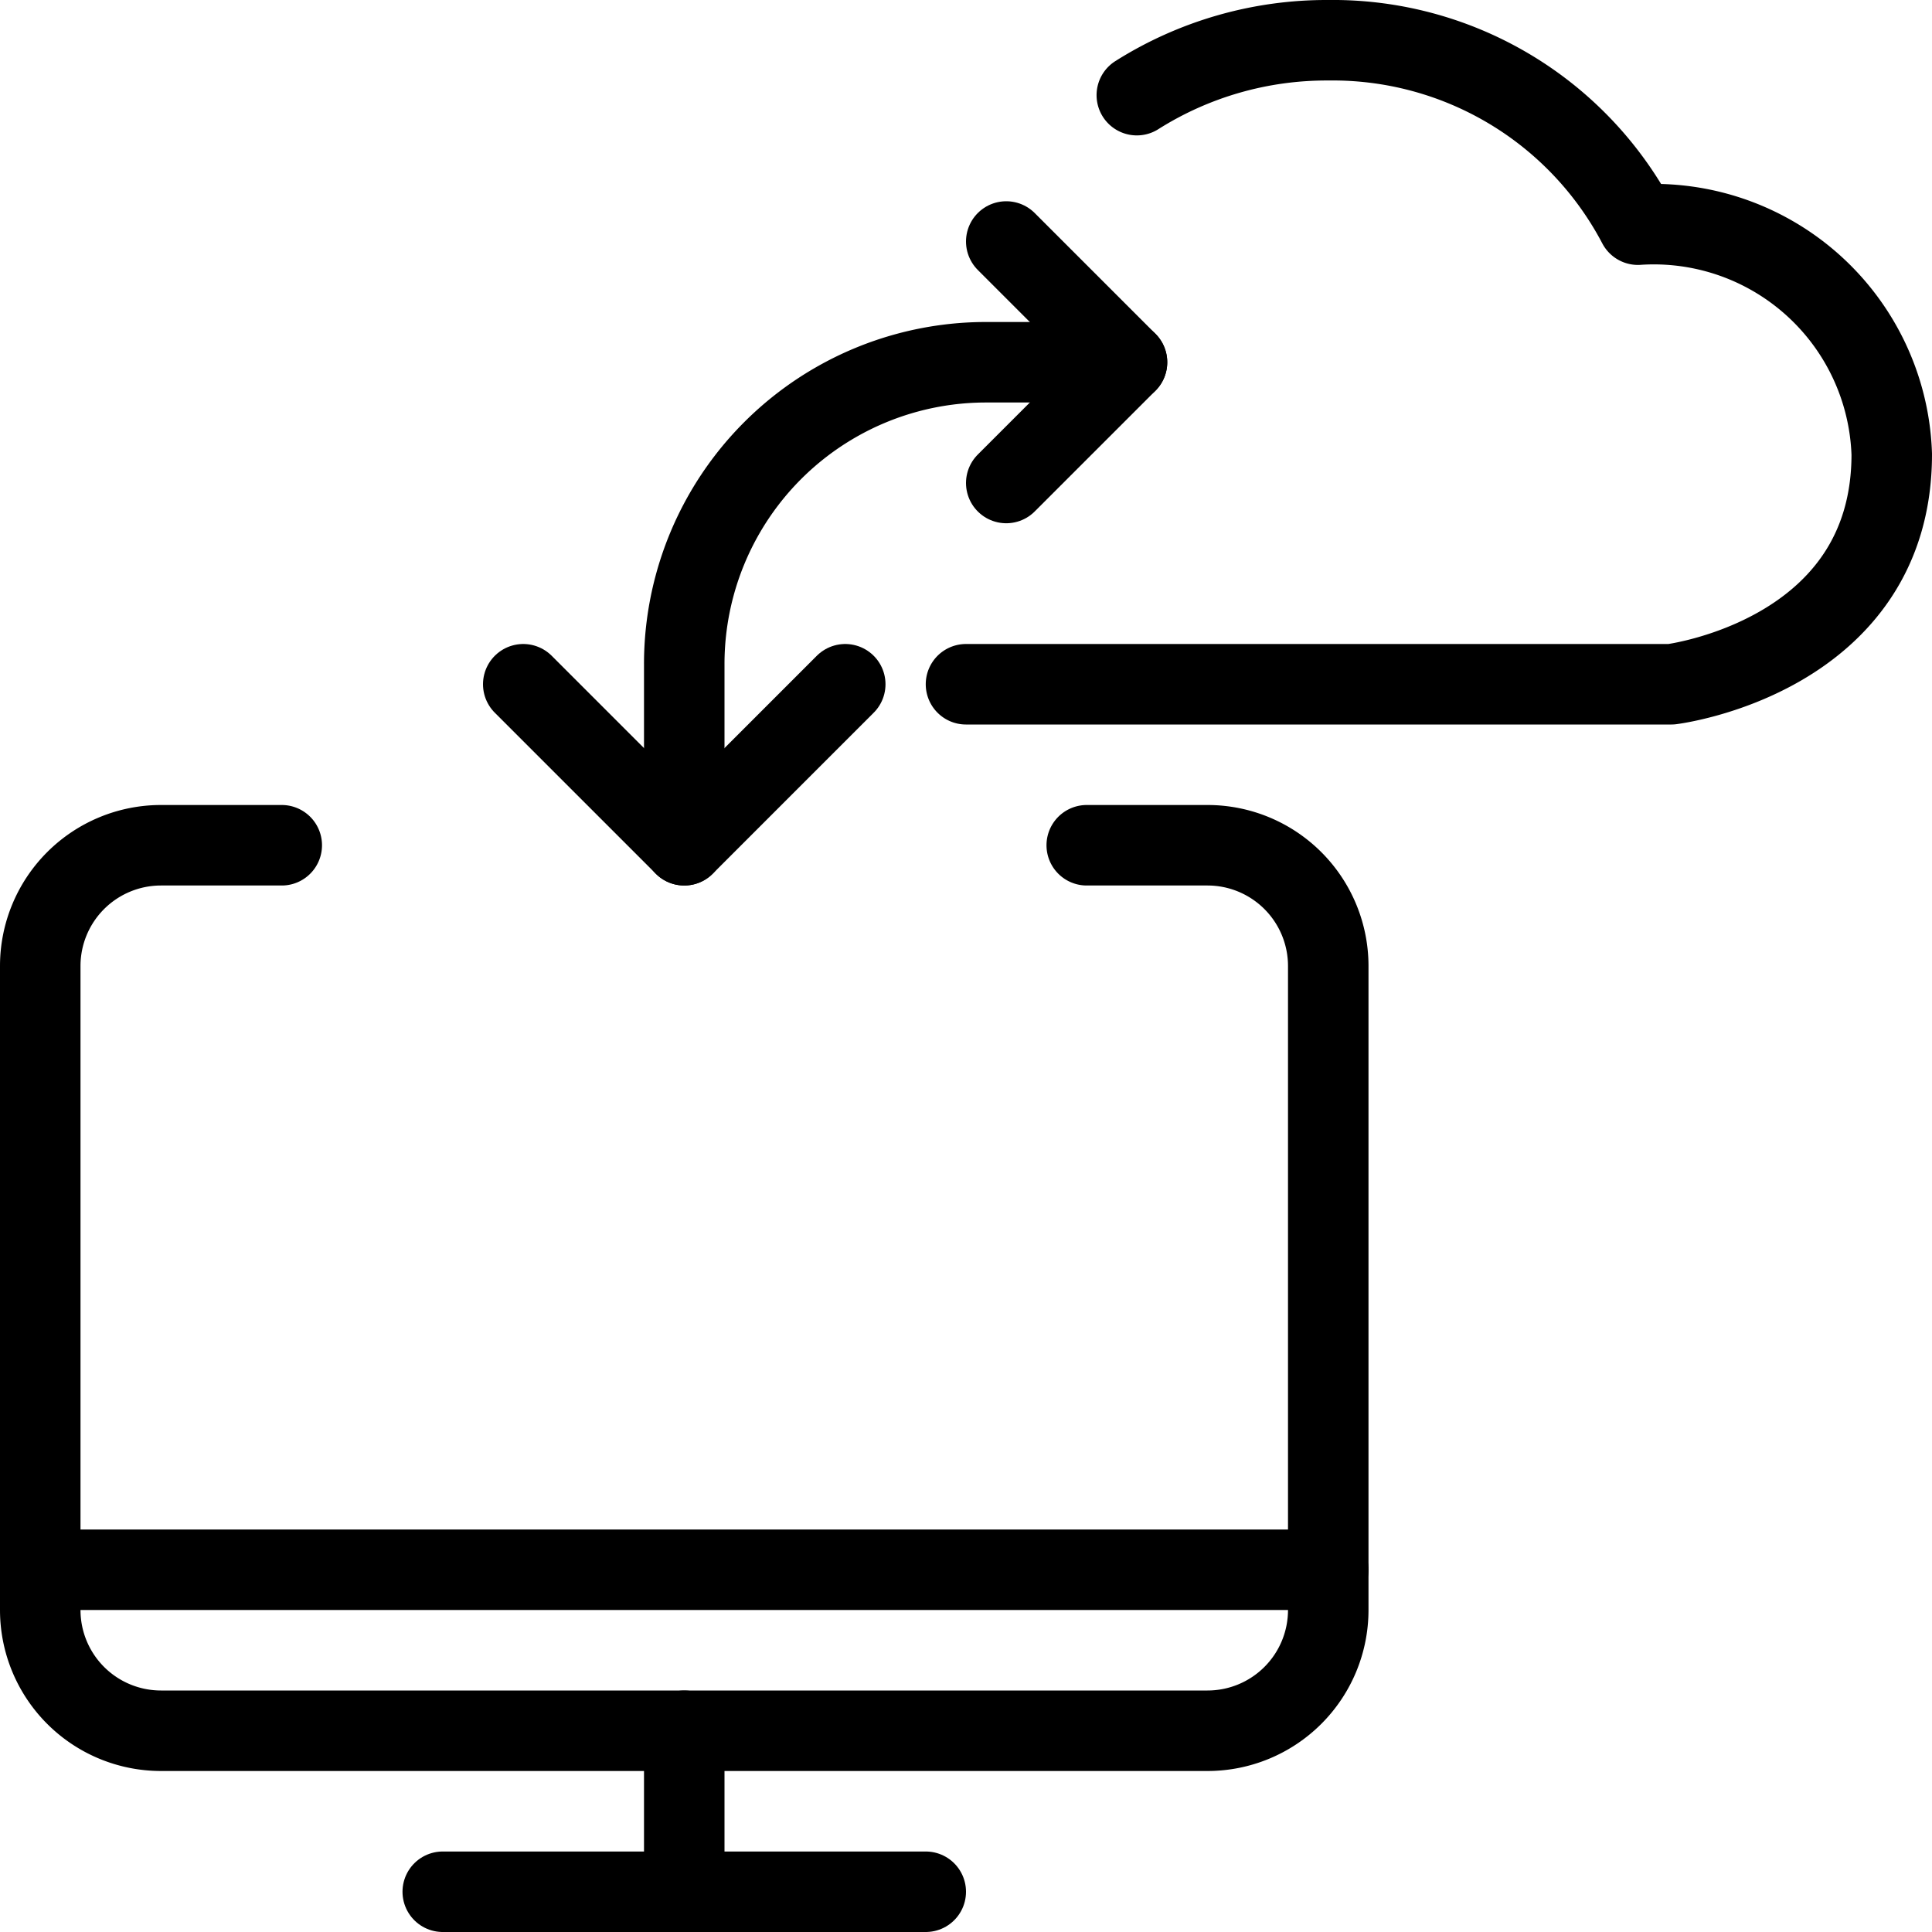
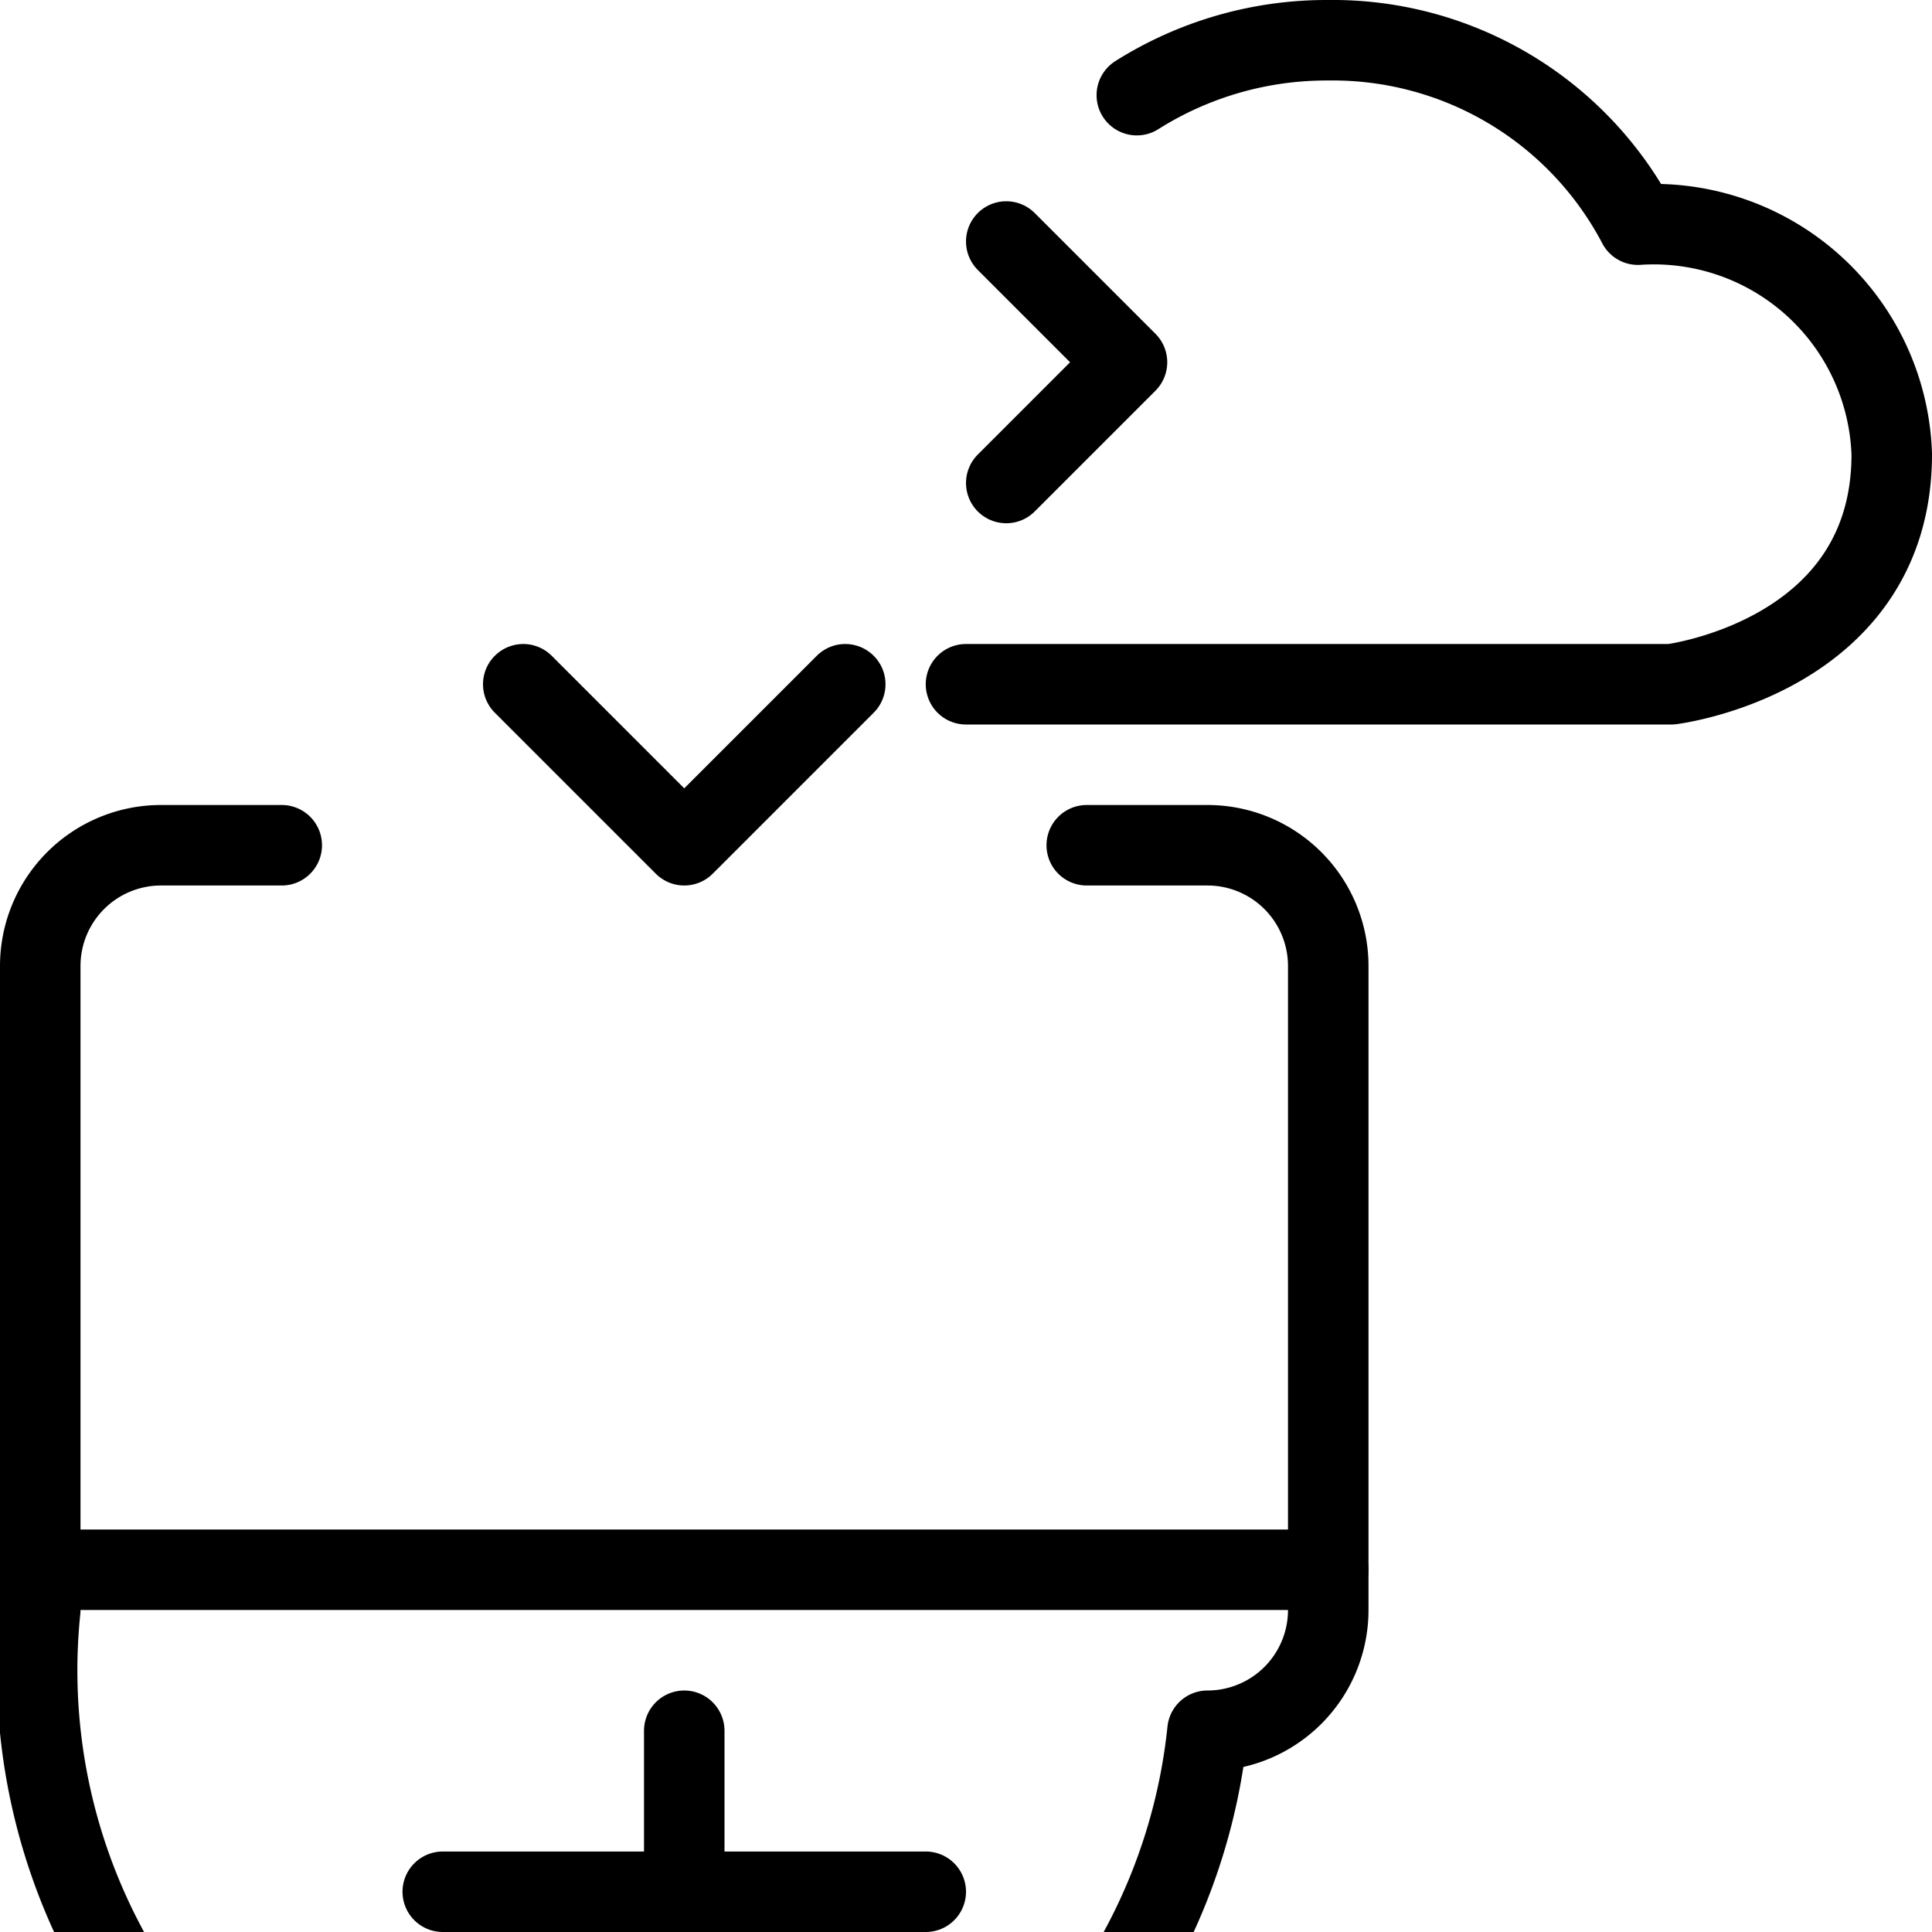
<svg xmlns="http://www.w3.org/2000/svg" viewBox="0 0 24 24">
  <g transform="matrix(1,0,0,1,0,0)">
    <path d="M5.5 23.5L11.5 23.5" fill="none" stroke="#000000" stroke-linecap="round" stroke-linejoin="round" />
    <path d="M8.5 21.5L8.5 23.478" fill="none" stroke="#000000" stroke-linecap="round" stroke-linejoin="round" />
    <path d="M0.5 19.5L16.5 19.5" fill="none" stroke="#000000" stroke-linecap="round" stroke-linejoin="round" />
-     <path d="M8.5,10.5V8.25A3.749,3.749,0,0,1,12.25,4.5H14" fill="none" stroke="#000000" stroke-linecap="round" stroke-linejoin="round" />
    <path d="M10.5 8.5L8.5 10.5 6.5 8.5" fill="none" stroke="#000000" stroke-linecap="round" stroke-linejoin="round" />
-     <path d="M13.5,10.5H15A1.5,1.5,0,0,1,16.5,12v8A1.5,1.5,0,0,1,15,21.5H2A1.5,1.5,0,0,1,.5,20V12A1.5,1.5,0,0,1,2,10.5H3.5" fill="none" stroke="#000000" stroke-linecap="round" stroke-linejoin="round" />
+     <path d="M13.5,10.5H15A1.5,1.5,0,0,1,16.5,12v8A1.5,1.5,0,0,1,15,21.5A1.5,1.5,0,0,1,.5,20V12A1.5,1.5,0,0,1,2,10.5H3.5" fill="none" stroke="#000000" stroke-linecap="round" stroke-linejoin="round" />
    <path d="M12.5 3L14 4.5 12.5 6" fill="none" stroke="#000000" stroke-linecap="round" stroke-linejoin="round" />
    <path d="M12,8.5h8.761S23.5,8.164,23.5,5.643a2.957,2.957,0,0,0-3.153-2.852A4.282,4.282,0,0,0,16.5.5a4.413,4.413,0,0,0-2.378.682" fill="none" stroke="#000000" stroke-linecap="round" stroke-linejoin="round" />
  </g>
</svg>